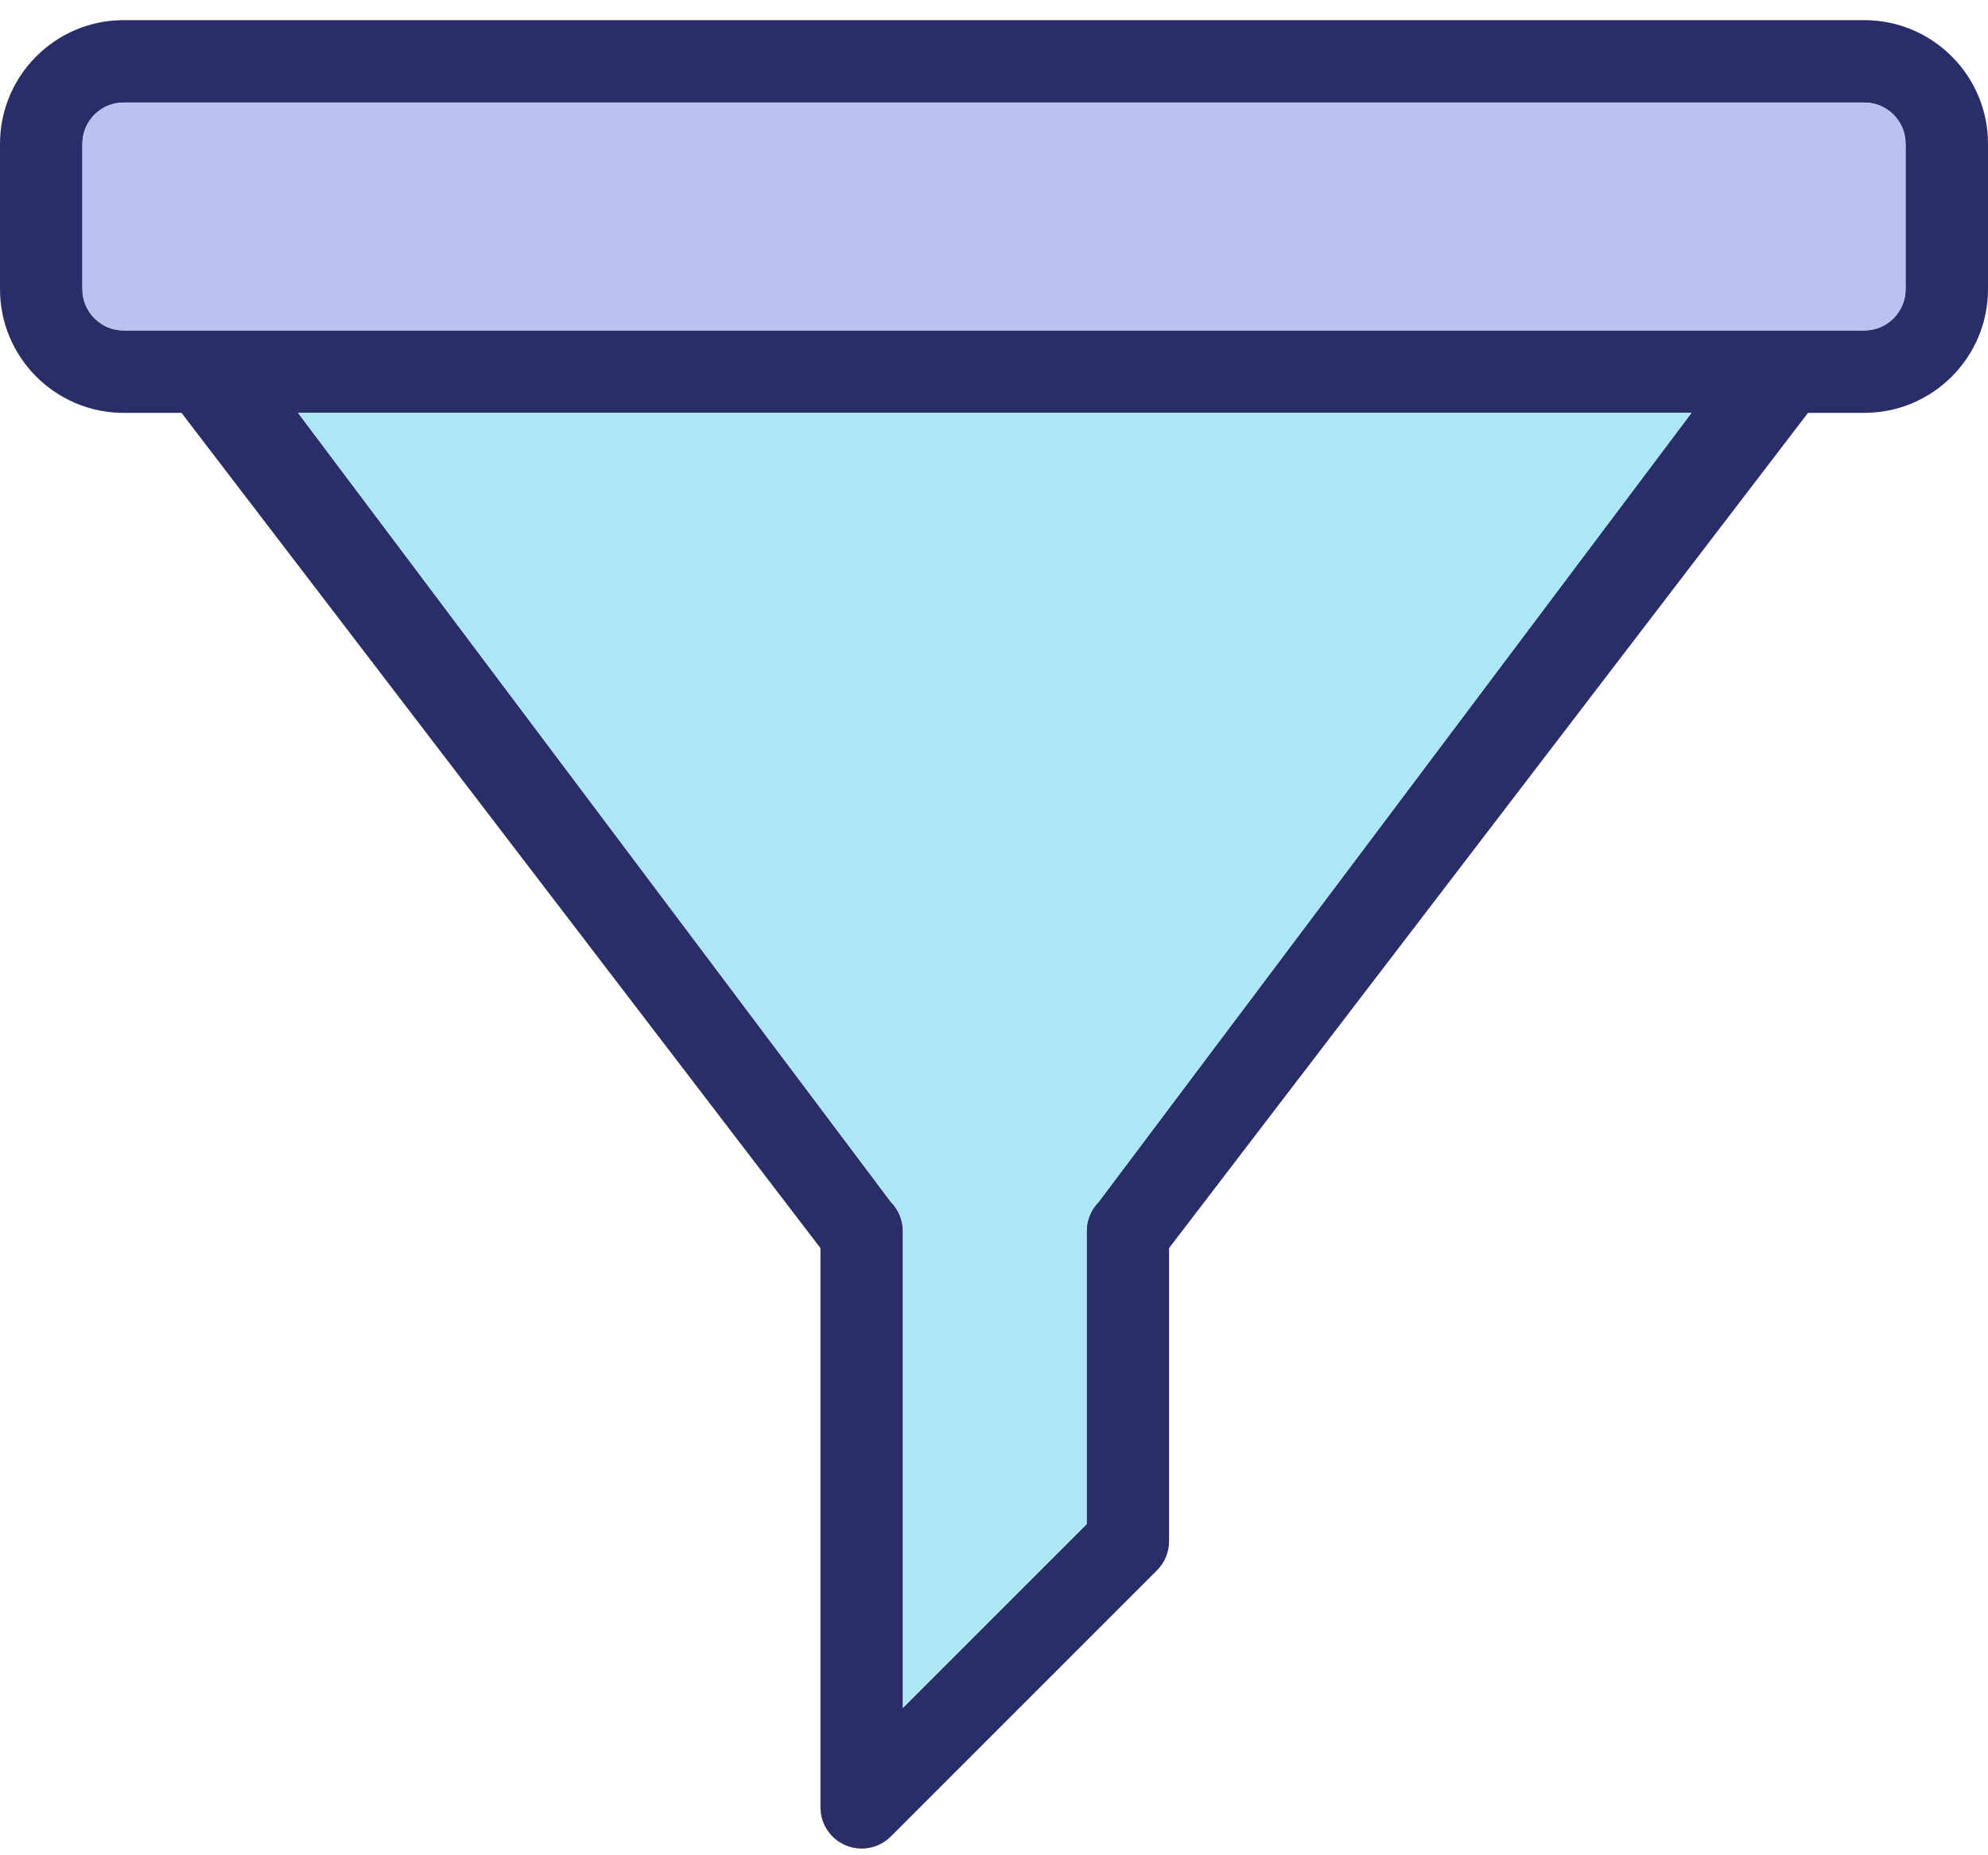
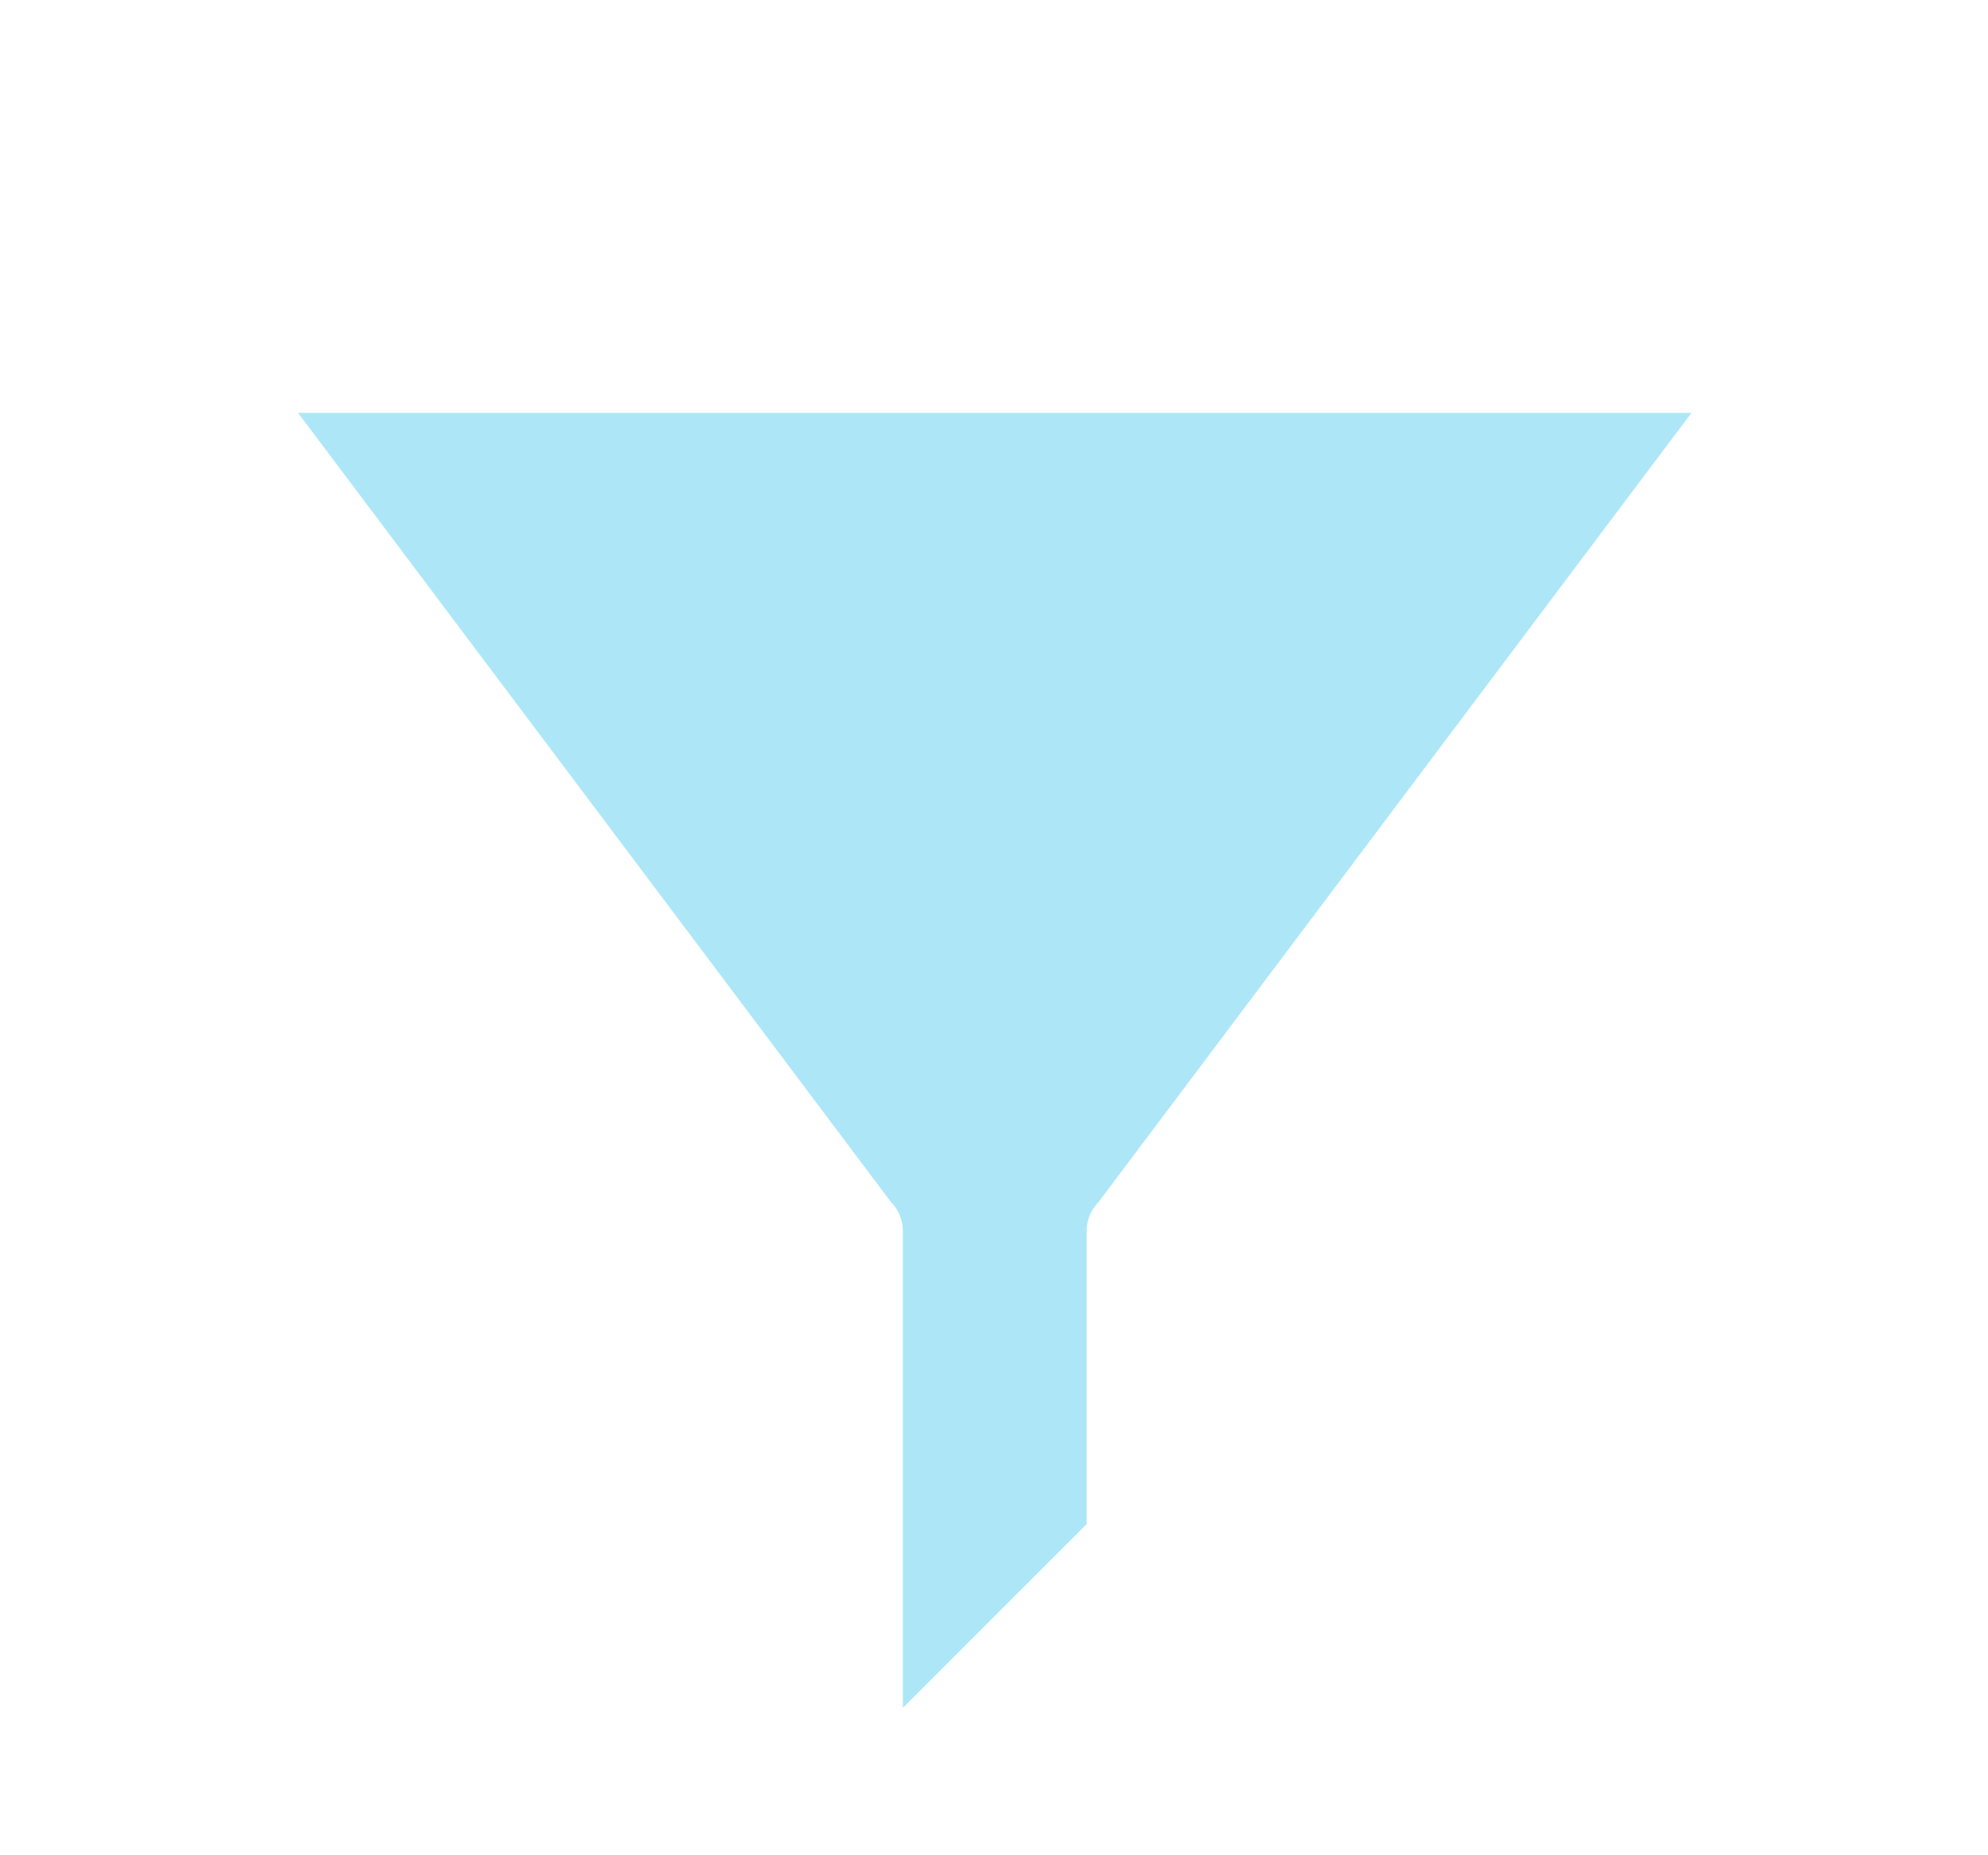
<svg xmlns="http://www.w3.org/2000/svg" width="60" height="56" viewBox="0 0 60 56" fill="none">
-   <path d="M3.731 0.608C1.674 0.608 0 2.282 0 4.339V8.73C0 10.788 1.674 12.462 3.731 12.462H5.478L24.762 37.673V54.554C24.762 55.057 25.065 55.511 25.53 55.703C25.684 55.767 25.846 55.798 26.006 55.798C26.329 55.798 26.648 55.672 26.886 55.434L34.92 47.399C35.153 47.166 35.284 46.85 35.284 46.52V37.672L54.568 12.462H56.269C58.326 12.462 60 10.788 60 8.73V4.339C60 2.282 58.326 0.608 56.268 0.608H3.731ZM3.731 3.095H56.269C56.954 3.095 57.512 3.653 57.512 4.339V8.73C57.512 9.416 56.954 9.974 56.268 9.974H3.731C3.046 9.974 2.487 9.416 2.487 8.73V4.339C2.487 3.654 3.046 3.095 3.731 3.095ZM8.996 12.462H51.05L33.16 36.278C32.915 36.524 32.794 36.847 32.796 37.169V46.005L27.25 51.551V37.161C27.25 36.842 27.13 36.522 26.886 36.278L8.996 12.462Z" fill="#2A2E68" />
-   <path d="M56.269 3.095H3.732C3.045 3.095 2.488 3.652 2.488 4.339V8.731C2.488 9.418 3.045 9.974 3.732 9.974H56.269C56.956 9.974 57.513 9.418 57.513 8.731V4.339C57.513 3.652 56.956 3.095 56.269 3.095Z" fill="#B9C2F0" />
  <path d="M8.996 12.462H51.05L33.16 36.278C32.915 36.524 32.793 36.847 32.796 37.169V46.005L27.25 51.551V37.161C27.25 36.842 27.129 36.522 26.886 36.278L8.996 12.462Z" fill="#ADE7F7" />
</svg>